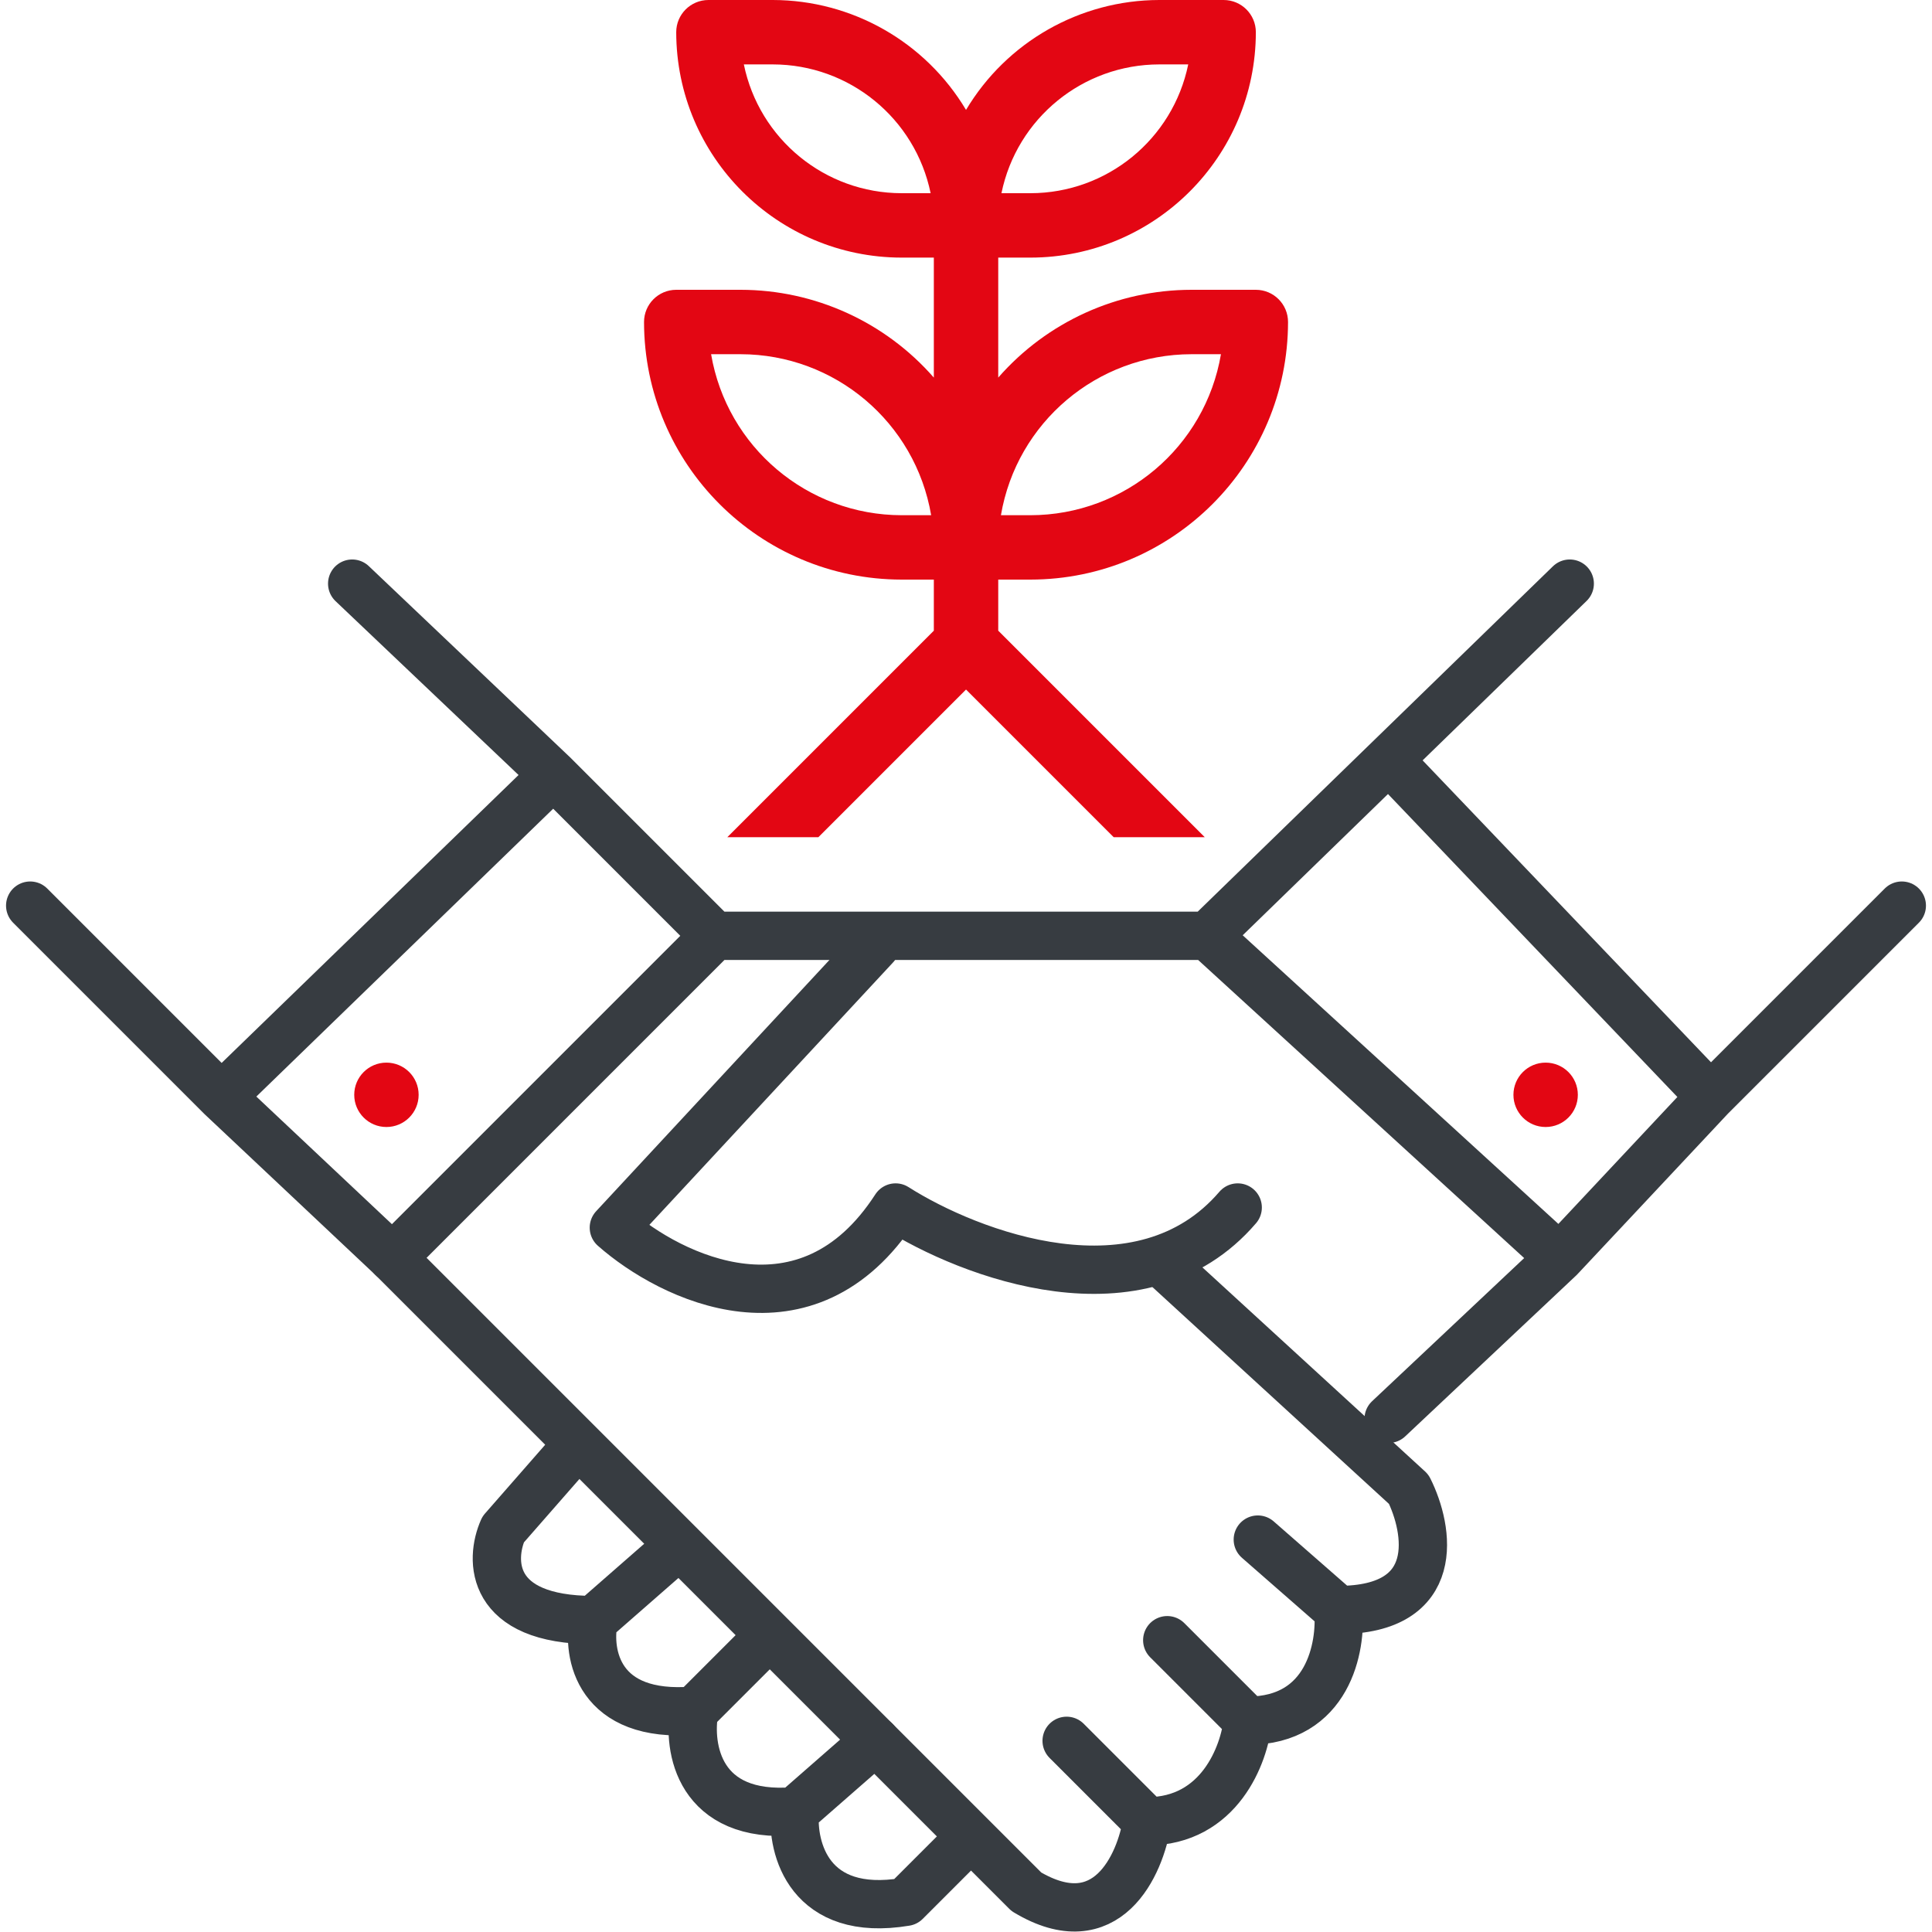
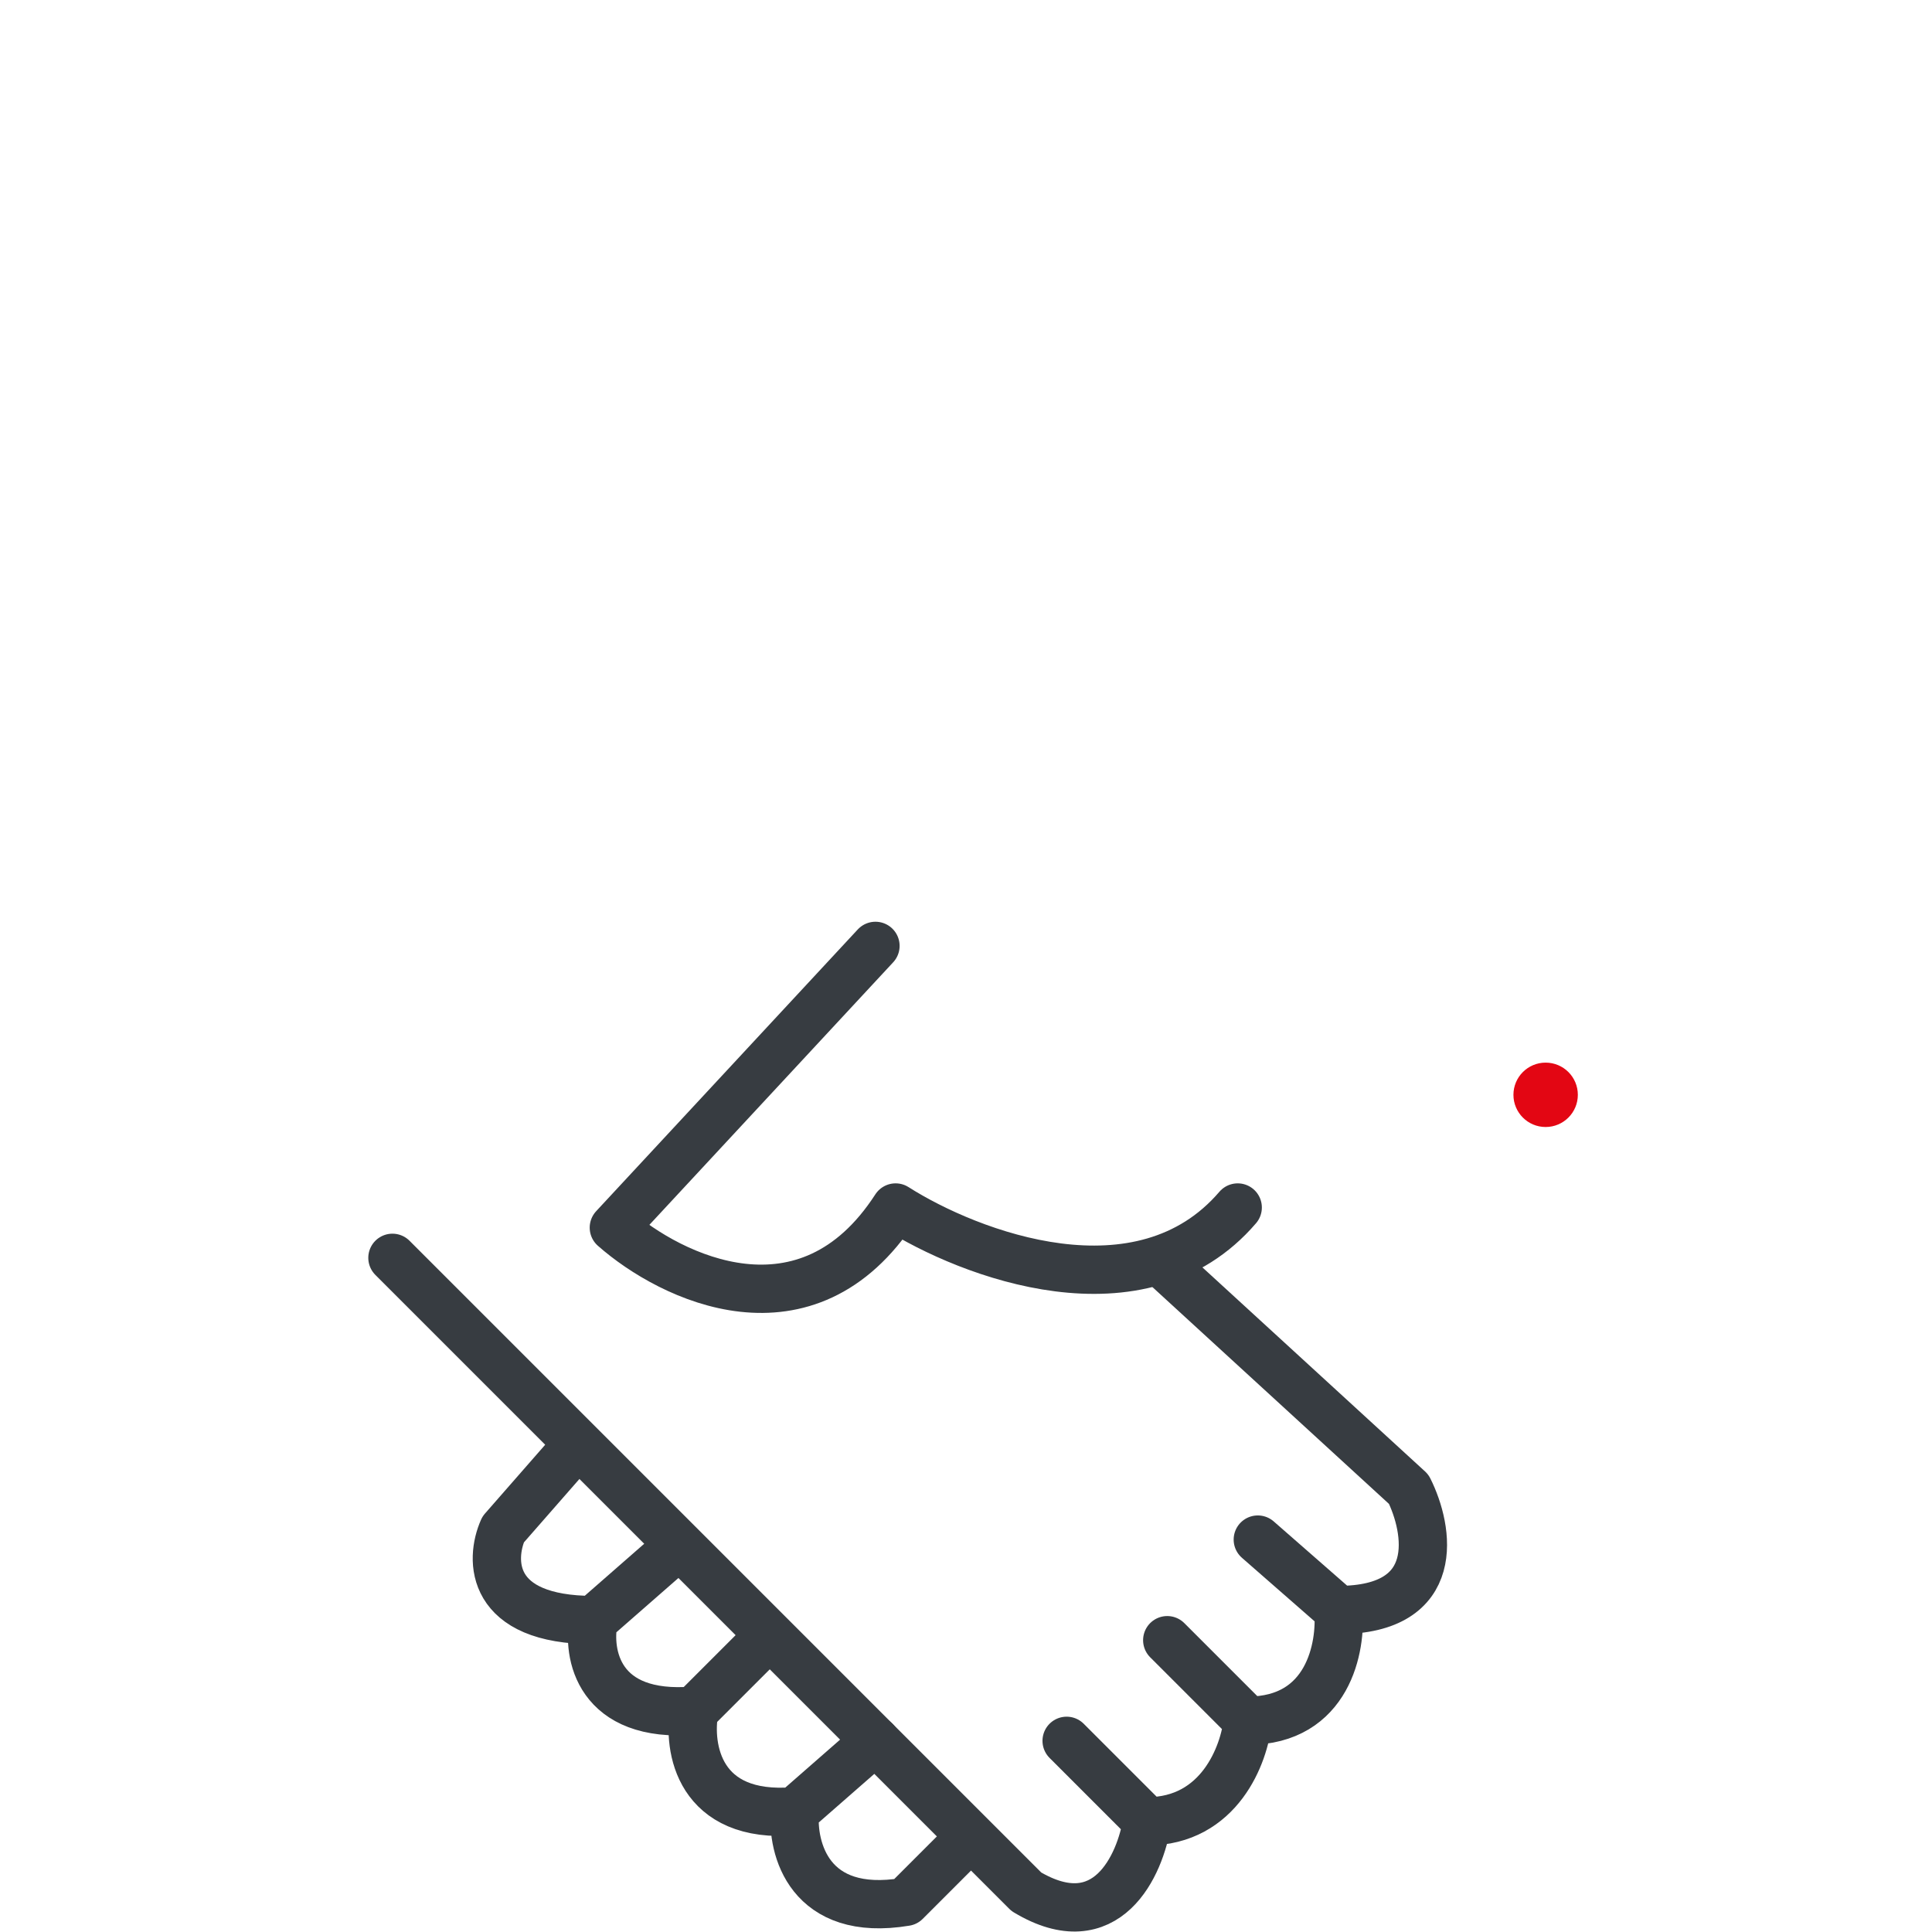
<svg xmlns="http://www.w3.org/2000/svg" width="80" height="80" viewBox="0 0 80 80" fill="none">
-   <path d="M14.583 24.167L22.917 32.084M22.917 32.084L9.167 45.417M22.917 32.084L29.583 38.75M9.167 45.417L1.25 37.5M9.167 45.417L16.25 52.084L29.583 38.75M29.583 38.75H50M50 38.75L57.5 31.459M50 38.75L64.583 52.084M65 24.167L57.5 31.459M57.5 31.459L70.833 45.417M70.833 45.417L78.75 37.5M70.833 45.417L64.583 52.084M64.583 52.084L57.5 58.75" stroke="#373C41" stroke-width="2" stroke-linecap="round" stroke-linejoin="round" />
  <path d="M36.251 39.167L25.418 50.834C27.779 52.917 33.418 55.667 37.085 50C40.14 51.945 47.251 54.667 51.251 50" stroke="#373C41" stroke-width="2" stroke-linecap="round" stroke-linejoin="round" />
  <path d="M48.333 52.501L58.333 61.667C59.167 63.334 59.75 66.667 55.417 66.667M55.417 66.667L52.083 63.751M55.417 66.667C55.556 68.195 55 71.251 51.667 71.251M51.667 71.251L48.333 67.917M51.667 71.251C51.528 72.639 50.5 75.417 47.5 75.417M47.5 75.417L44.167 72.084M47.5 75.417C47.222 77.223 45.833 80.334 42.5 78.334L16.25 52.084" stroke="#373C41" stroke-width="2" stroke-linecap="round" stroke-linejoin="round" />
  <path d="M23.75 60L20.833 63.333C20.278 64.583 20.25 67.083 24.583 67.083M24.583 67.083L27.916 64.167M24.583 67.083C24.305 68.472 24.75 71.167 28.75 70.833M28.75 70.833L31.666 67.917M28.75 70.833C28.472 72.361 28.916 75.333 32.916 75M32.916 75L36.25 72.083M32.916 75C32.778 76.528 33.5 79.417 37.5 78.75L40 76.25" stroke="#373C41" stroke-width="2" stroke-linecap="round" stroke-linejoin="round" />
-   <path d="M14.668 45.334C14.668 46.07 15.265 46.667 16.001 46.667C16.738 46.667 17.335 46.07 17.335 45.334C17.335 44.597 16.738 44.001 16.001 44.001C15.265 44.001 14.668 44.597 14.668 45.334Z" fill="#E30613" />
  <path d="M62.668 45.334C62.668 46.07 63.265 46.667 64.001 46.667C64.738 46.667 65.335 46.07 65.335 45.334C65.335 44.597 64.738 44.001 64.001 44.001C63.265 44.001 62.668 44.597 62.668 45.334Z" fill="#E30613" />
-   <path d="M42.668 24C48.556 23.994 53.328 19.222 53.335 13.334C53.335 12.597 52.738 12 52.002 12H49.335C46.269 12.002 43.353 13.327 41.335 15.635V10.667H42.668C47.82 10.661 51.996 6.486 52.002 1.333C52.002 0.597 51.405 0 50.668 0H48.002C44.72 0.005 41.683 1.733 40.001 4.551C38.32 1.733 35.283 0.005 32.001 0H29.335C28.598 0 28.001 0.597 28.001 1.333C28.007 6.486 32.182 10.661 37.335 10.667H38.668V15.635C36.65 13.327 33.734 12.002 30.668 12H28.001C27.265 12 26.668 12.597 26.668 13.334C26.675 19.222 31.446 23.994 37.335 24H38.668V26.115L30.116 34.667H33.887L40.001 28.552L46.116 34.667H49.887L41.335 26.115V24H42.668ZM49.335 14.667H50.557C49.902 18.514 46.57 21.329 42.668 21.334H41.446C42.101 17.487 45.432 14.672 49.335 14.667ZM48.002 2.667H49.202C48.564 5.769 45.835 7.997 42.668 8H41.468C42.105 4.898 44.834 2.67 48.002 2.667ZM37.335 8C34.168 7.997 31.439 5.769 30.801 2.667H32.001C35.168 2.67 37.897 4.898 38.535 8H37.335ZM37.335 21.334C33.432 21.329 30.101 18.514 29.445 14.667H30.668C34.57 14.672 37.902 17.487 38.557 21.334H37.335Z" fill="#E30613" />
</svg>